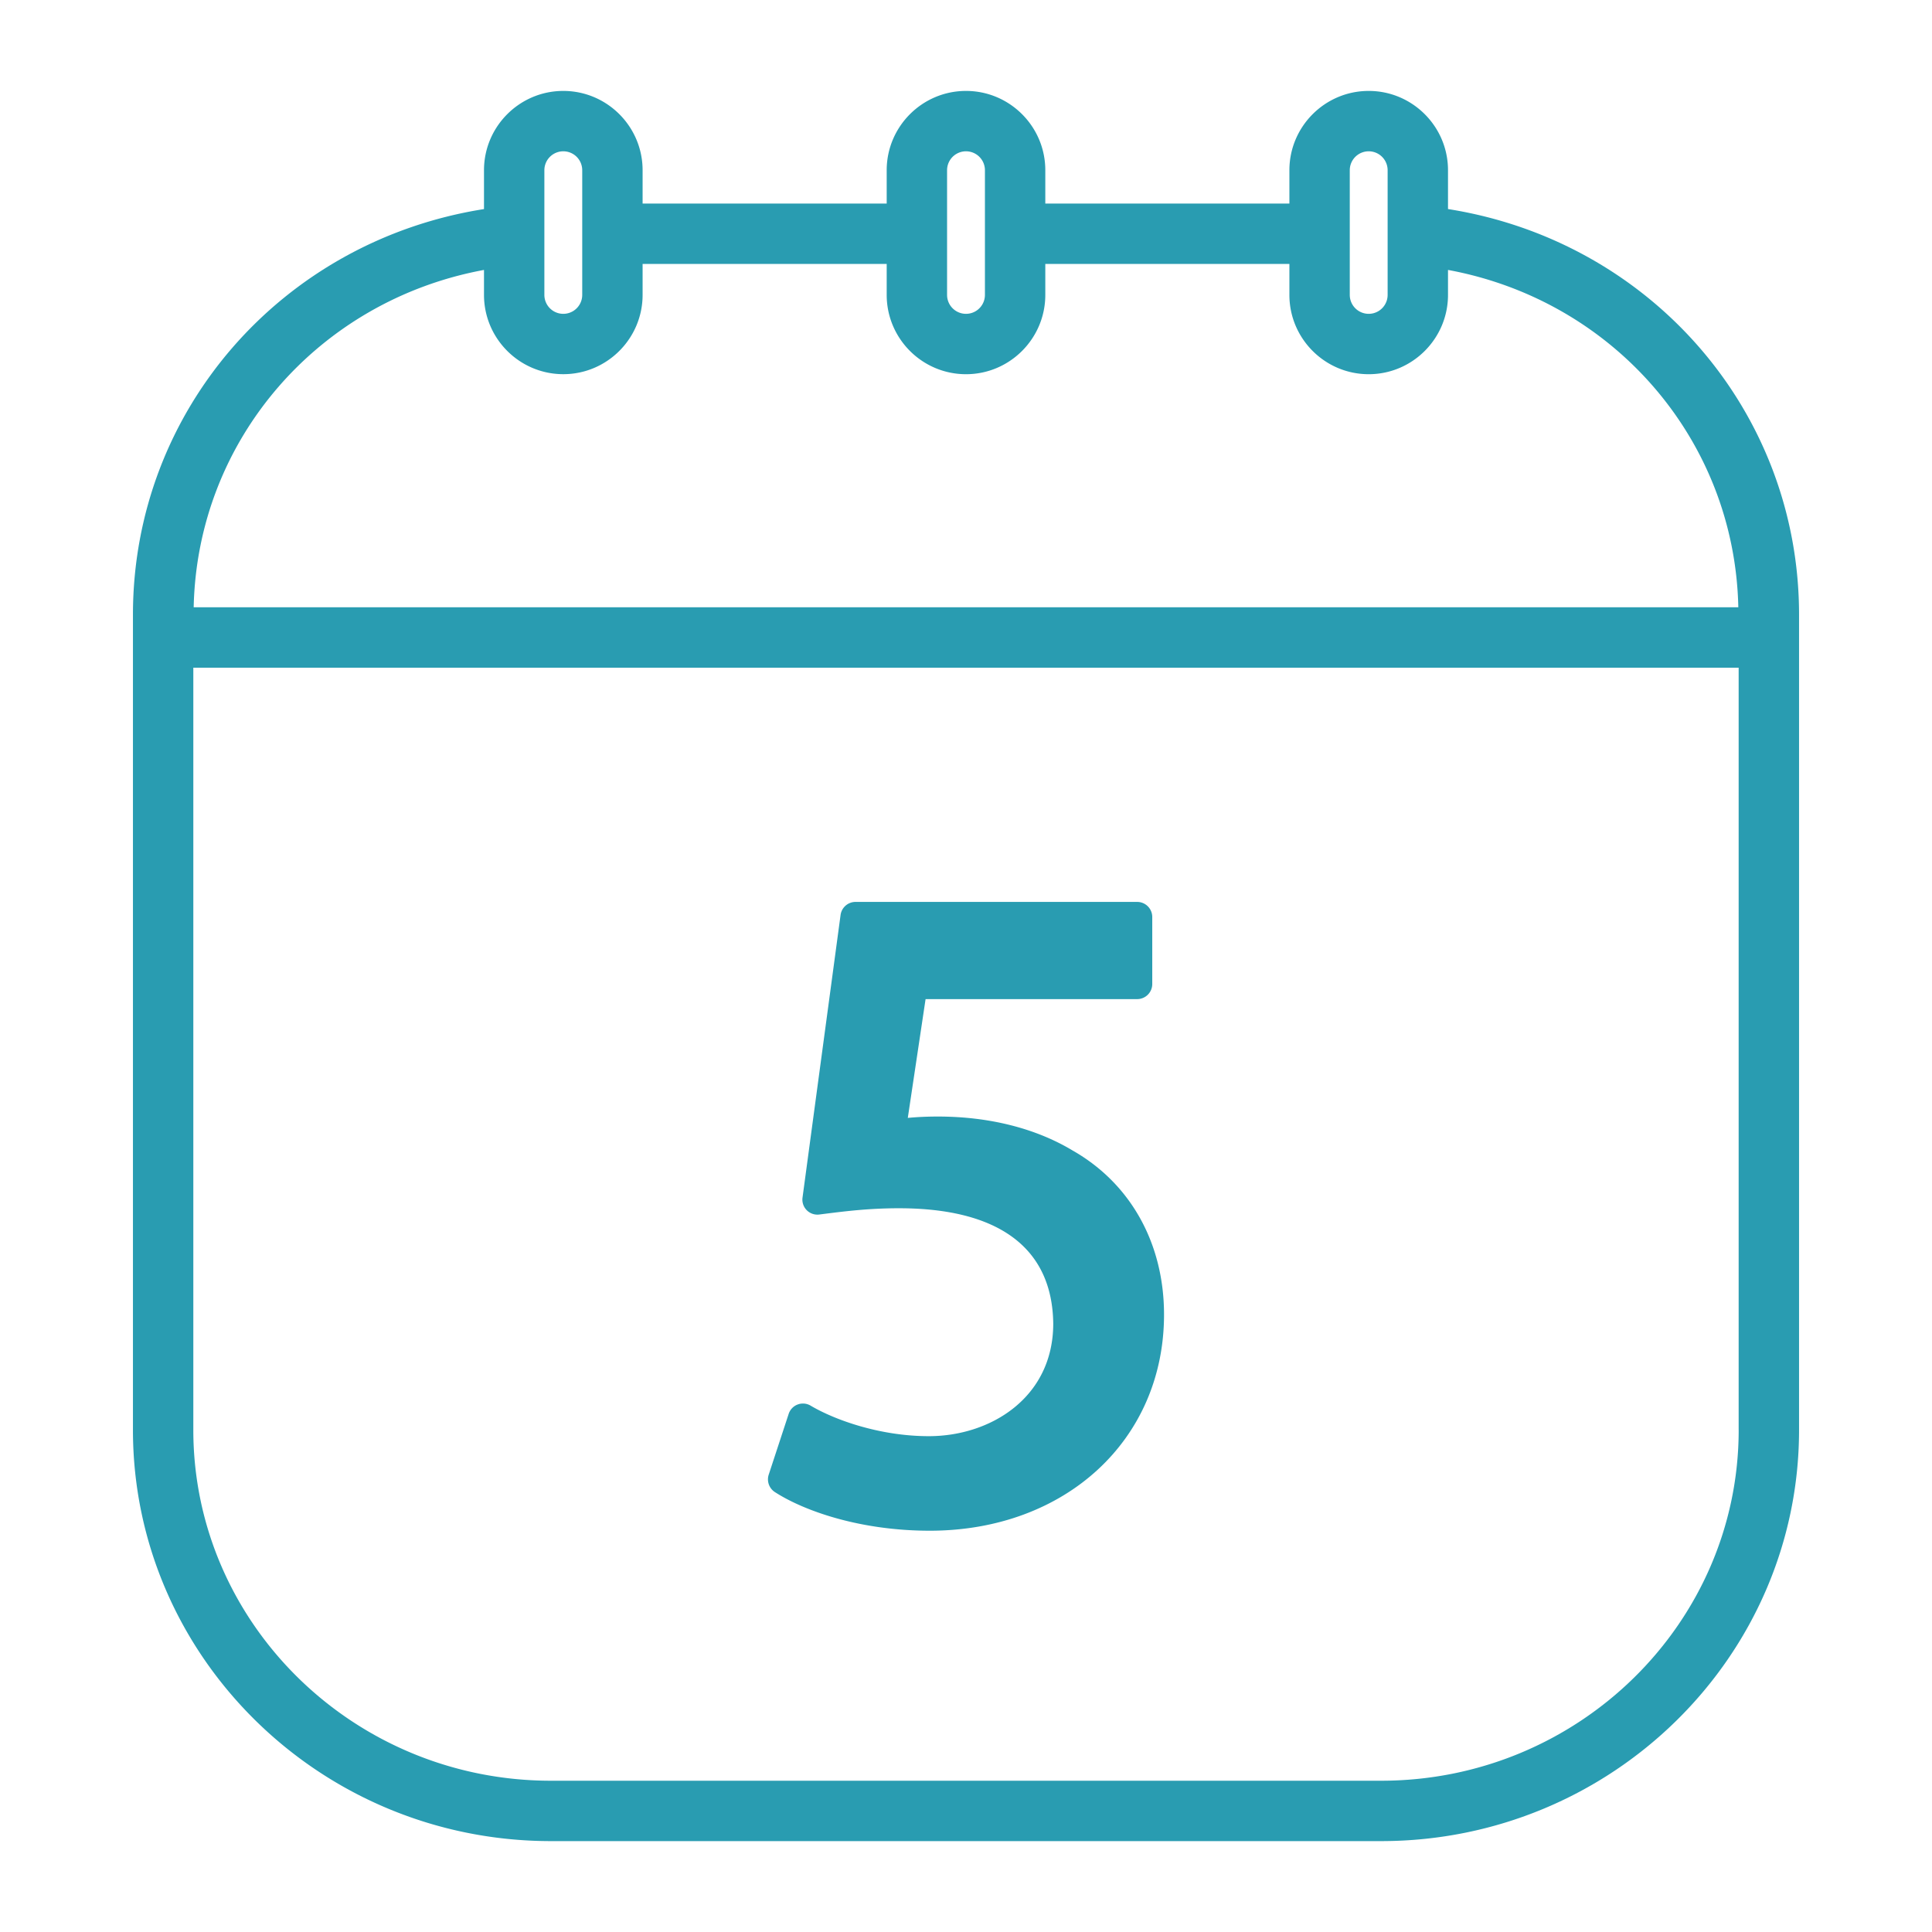
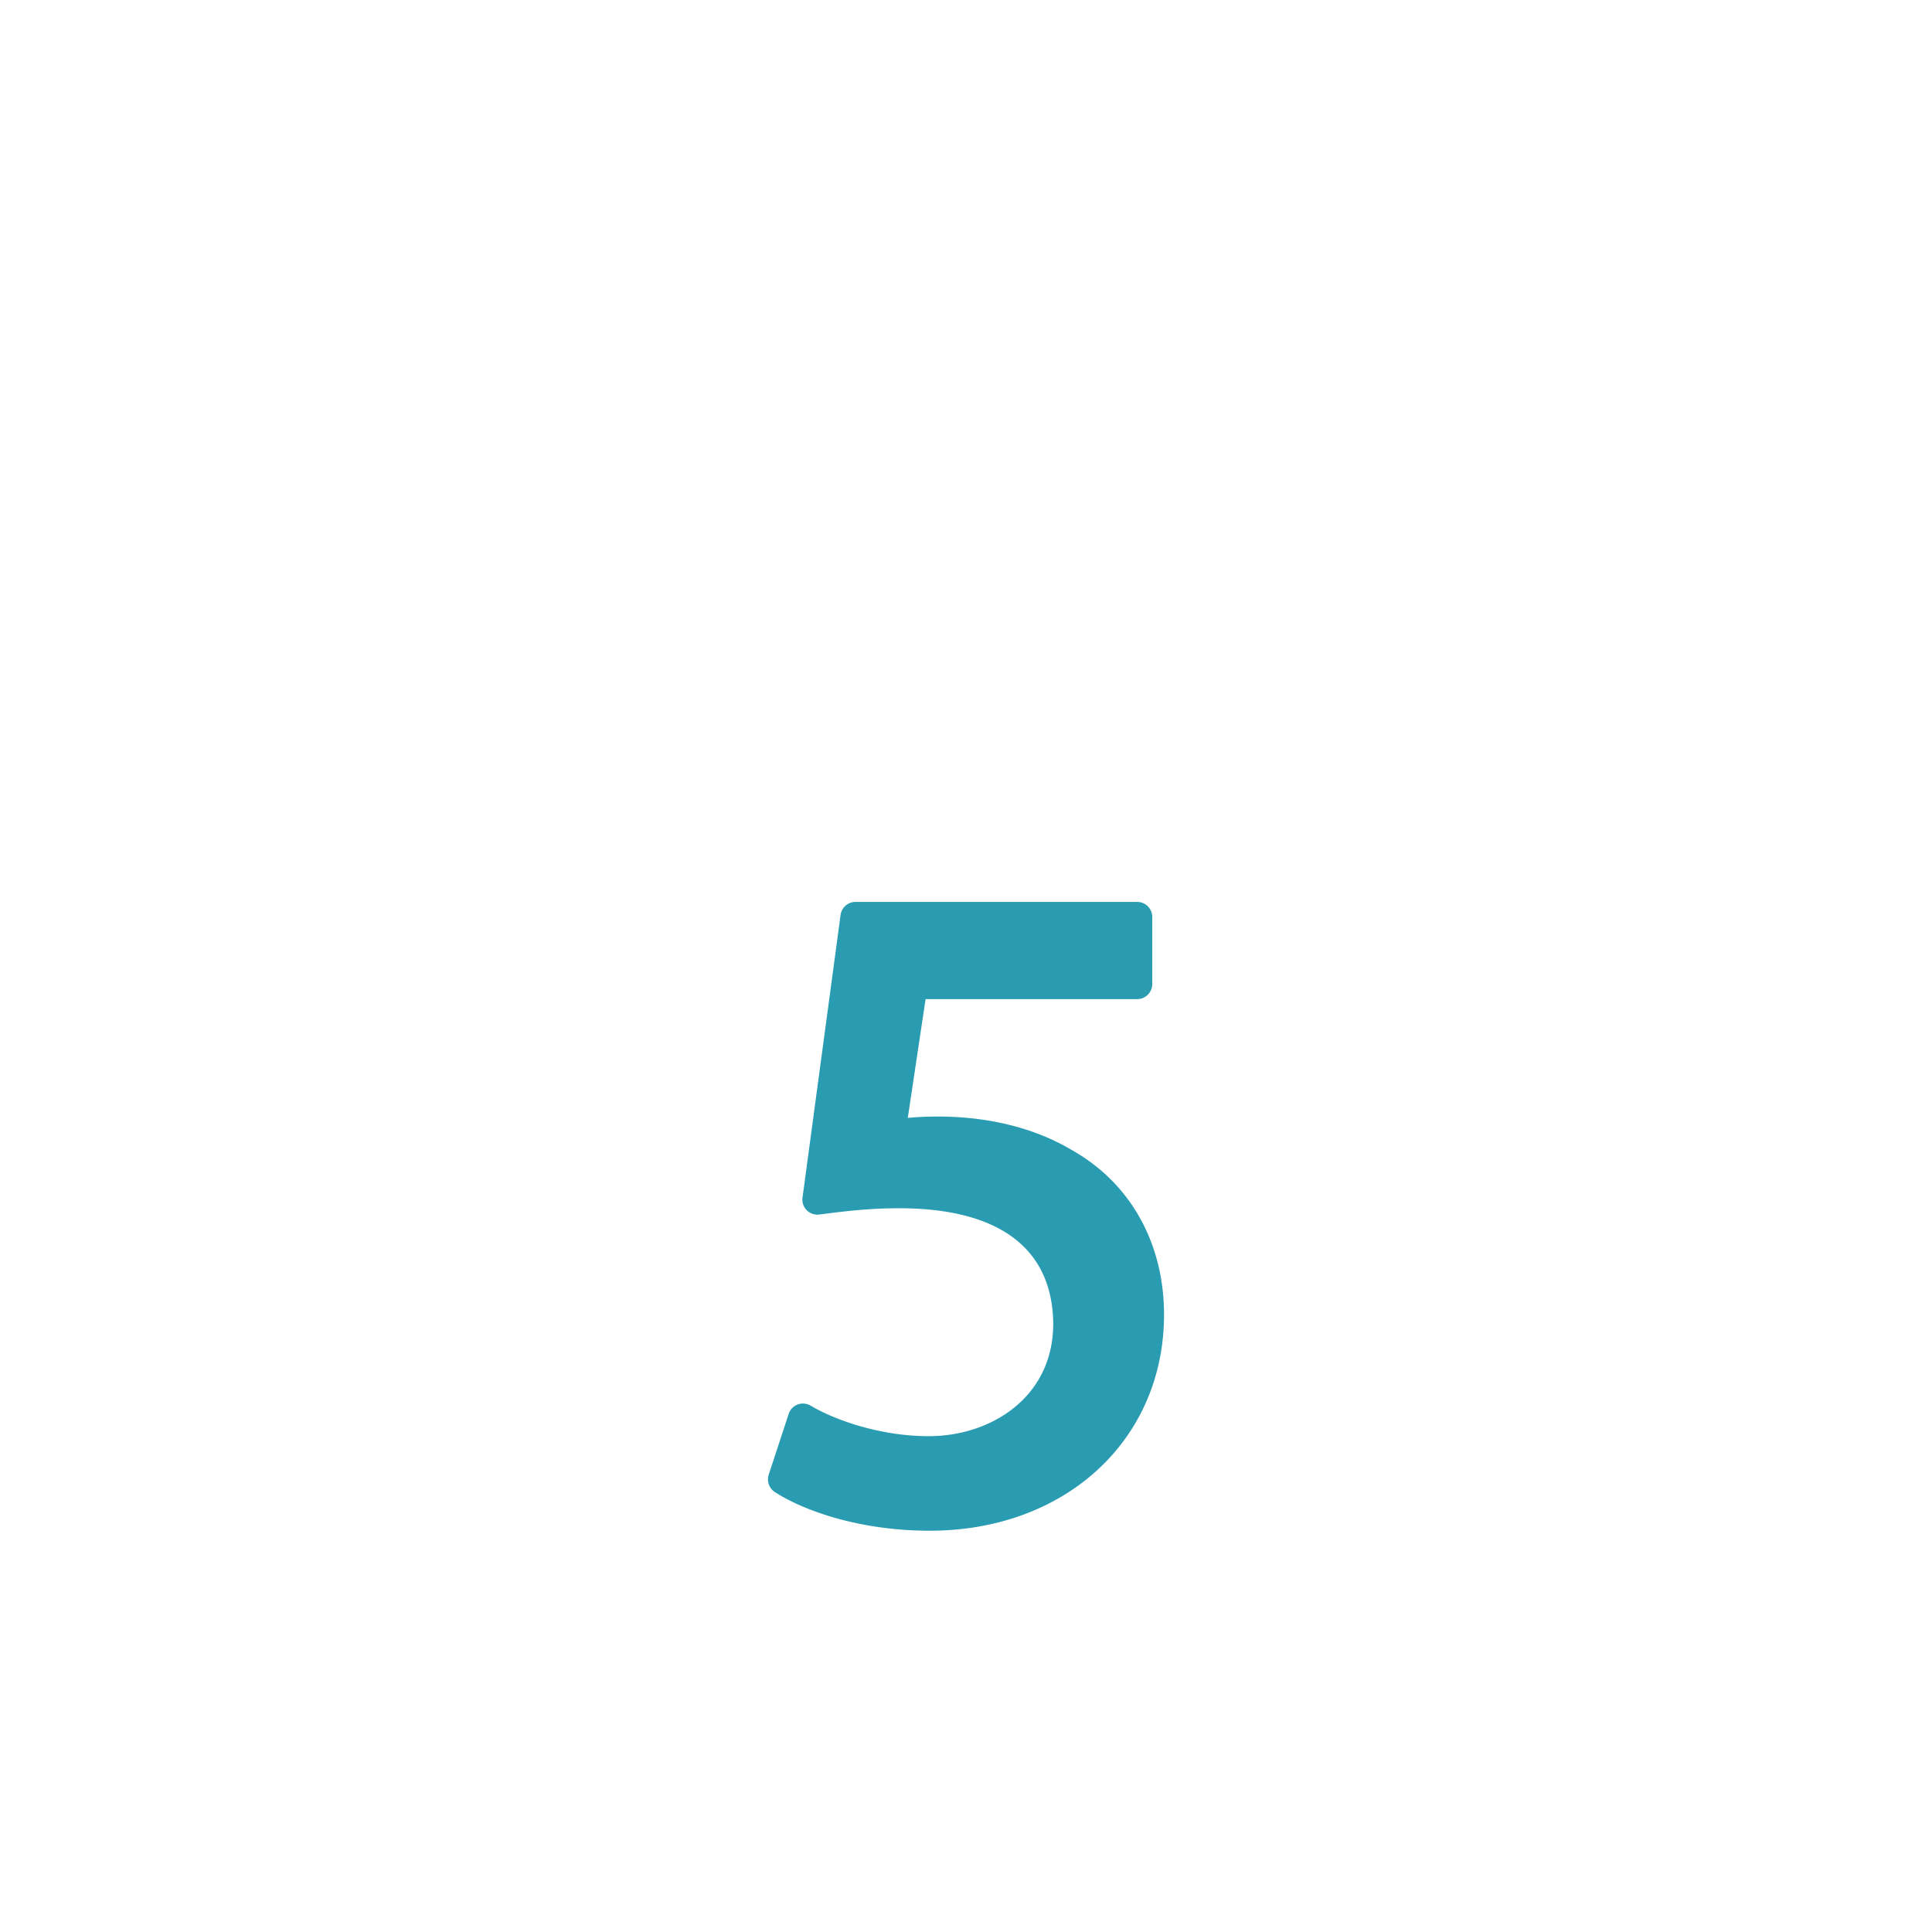
<svg xmlns="http://www.w3.org/2000/svg" version="1.1" width="512" height="512" x="0" y="0" viewBox="0 0 64 64" style="enable-background:new 0 0 512 512" xml:space="preserve" class="">
  <g>
-     <path d="M47.967 6.925V5.639c0-1.449-1.179-2.627-2.627-2.627s-2.627 1.179-2.627 2.627v1.104h-8.086V5.639c0-1.449-1.179-2.627-2.627-2.627s-2.627 1.179-2.627 2.627v1.104h-8.086V5.639c0-1.449-1.179-2.627-2.627-2.627s-2.627 1.179-2.627 2.627v1.287C9.345 7.981 4.404 13.601 4.404 20.365v27.002c0 7.511 6.211 13.622 13.846 13.622h27.5c7.635 0 13.846-6.111 13.846-13.622V20.365c0-6.764-4.941-12.384-11.629-13.44zm-3.254-1.286a.627.627 0 0 1 1.254 0v4.13a.627.627 0 0 1-1.254 0zm-13.34 0a.627.627 0 0 1 1.254 0v4.13a.627.627 0 0 1-1.254 0zm-13.34 0a.627.627 0 0 1 1.254 0v4.13a.627.627 0 0 1-1.254 0zm-2 3.303v.826c0 1.449 1.179 2.627 2.627 2.627s2.627-1.179 2.627-2.627V8.743h8.086v1.026c0 1.449 1.179 2.627 2.627 2.627s2.627-1.179 2.627-2.627V8.743h8.086v1.026c0 1.449 1.179 2.627 2.627 2.627s2.627-1.179 2.627-2.627v-.827c5.479 1.01 9.5 5.622 9.617 11.175H6.416c.117-5.553 4.139-10.164 9.617-11.175zm41.563 38.425c0 6.408-5.313 11.622-11.846 11.622h-27.5c-6.532 0-11.846-5.214-11.846-11.622V22.118h51.191v25.249z" fill="#299cb1" opacity="1" data-original="#000000" class="" />
    <path d="M25.669 49.427c.959.619 2.812 1.28 5.131 1.28 4.496 0 7.76-3.011 7.76-7.16 0-2.361-1.109-4.346-3.033-5.438-1.223-.734-2.764-1.122-4.457-1.122-.399 0-.715.018-.998.045l.589-3.935h7.009a.5.5 0 0 0 .5-.5v-2.22a.5.5 0 0 0-.5-.5h-9.33a.5.5 0 0 0-.495.433l-1.26 9.359a.497.497 0 0 0 .557.563l.158-.02c.694-.087 1.48-.187 2.48-.187 3.313 0 5.08 1.323 5.11 3.82 0 2.449-2.072 3.73-4.12 3.73-1.632 0-3.129-.544-3.915-1.01a.498.498 0 0 0-.73.274l-.66 2.01a.502.502 0 0 0 .204.578z" fill="#299cb1" opacity="1" data-original="#000000" class="" />
  </g>
</svg>